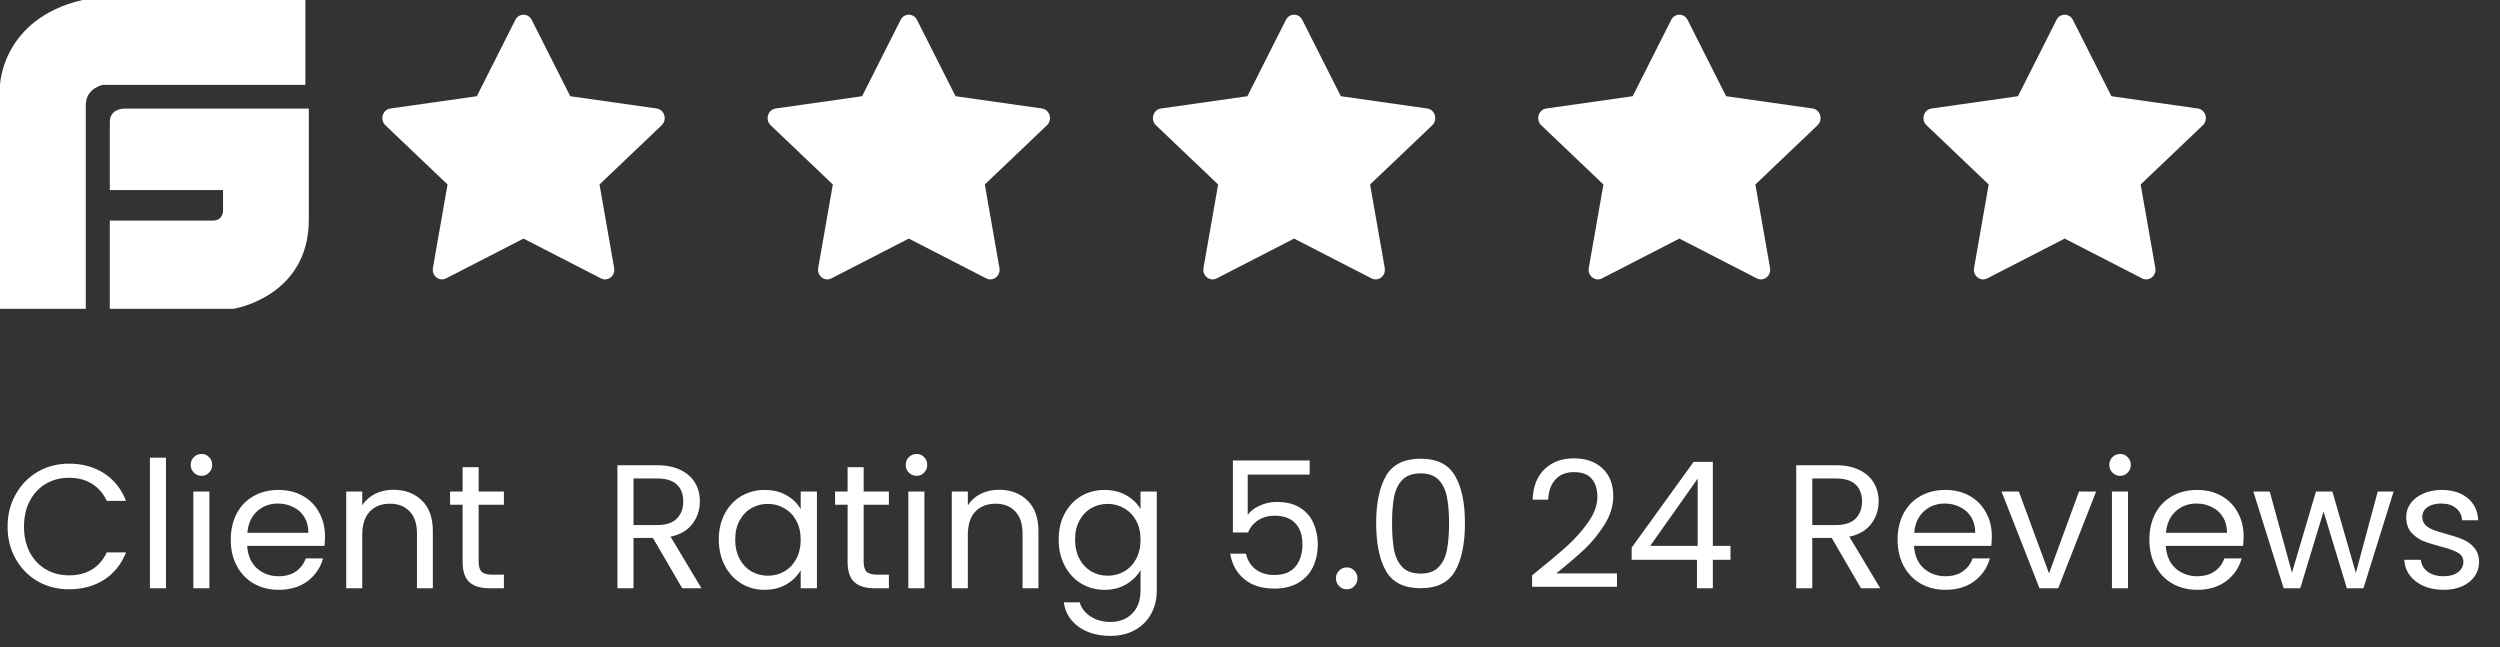
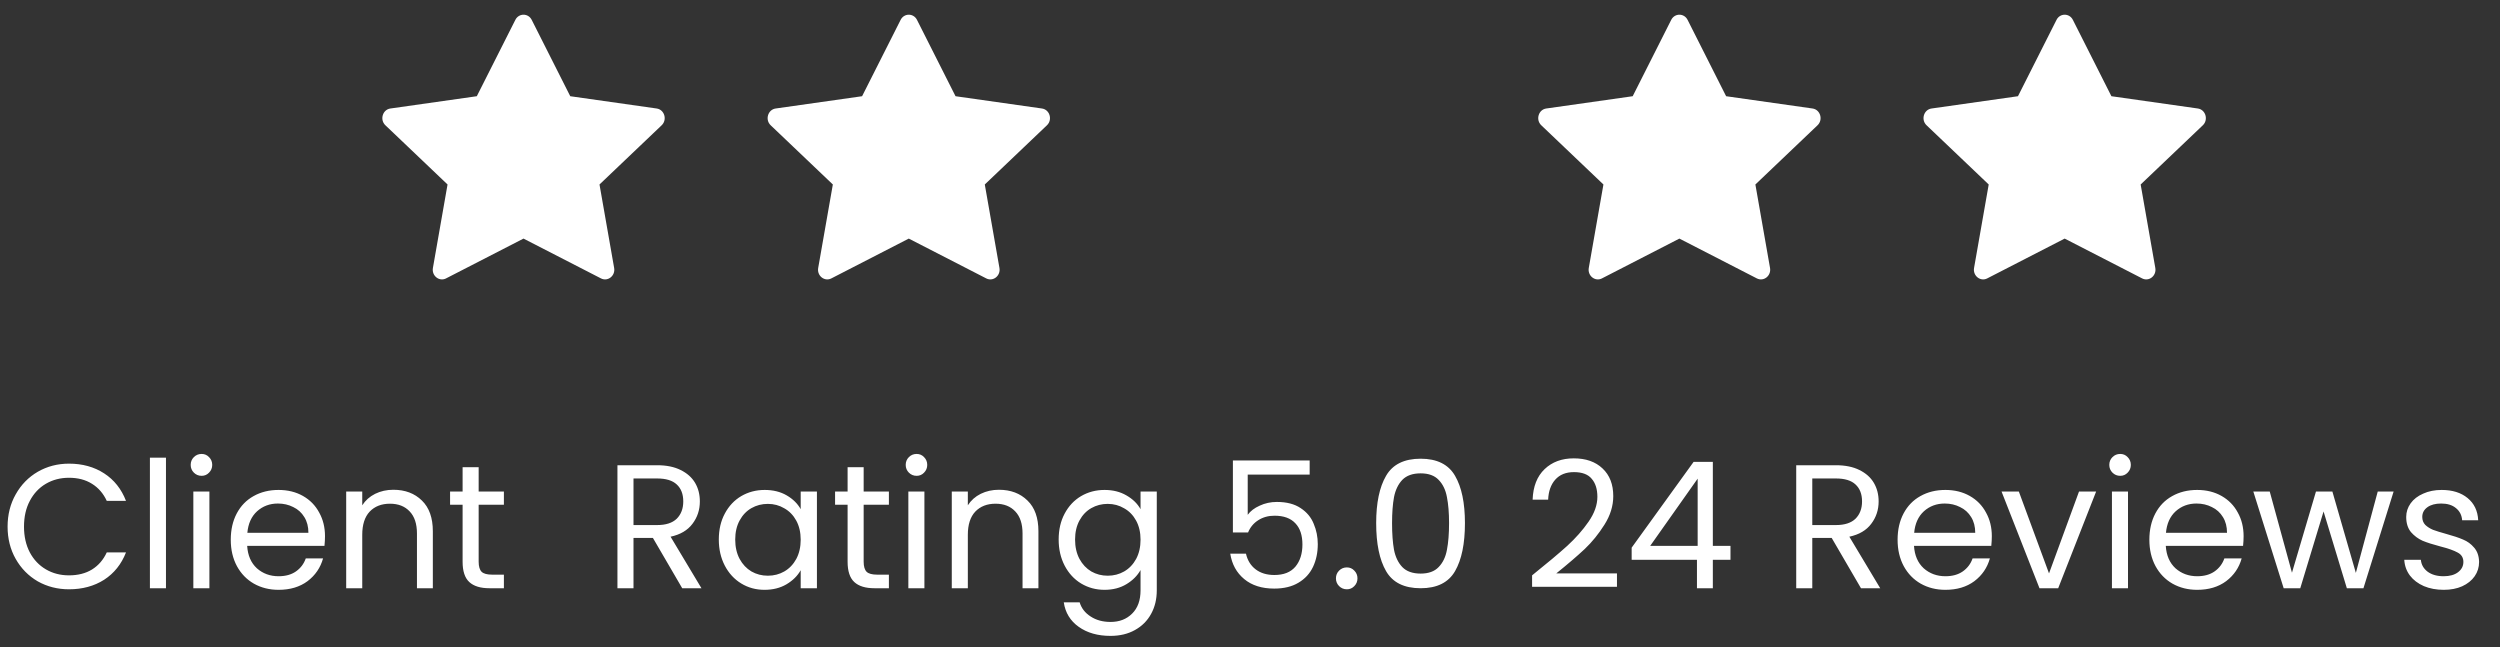
<svg xmlns="http://www.w3.org/2000/svg" width="170" height="44" viewBox="0 0 170 44" fill="none">
  <rect x="0" y="0" width="170" height="44" fill="#333333" stroke="none" />
-   <path d="M8.633 7.385C8.633 7.385 7.467 7.269 7.467 8.308V12.923H15.167V14.308C15.167 14.308 15.19 15 14.467 15H7.467V21H15.867C15.867 21 20.953 20.215 21 15V7.385H8.633ZM20.766 0H5.6C0.116 1.292 0 5.792 0 5.792V21H5.834V7.154C5.834 5.977 7 5.77 7 5.77H20.767L20.766 0Z" fill="white" />
  <path d="M30.333 18.932C29.869 19.169 29.344 18.753 29.438 18.221L30.433 12.545L26.206 8.518C25.811 8.142 26.016 7.453 26.546 7.378L32.423 6.543L35.044 1.351C35.28 0.883 35.92 0.883 36.156 1.351L38.777 6.543L44.654 7.378C45.183 7.453 45.389 8.142 44.994 8.518L40.766 12.545L41.762 18.221C41.856 18.753 41.33 19.169 40.867 18.932L35.598 16.224L30.331 18.932H30.333Z" fill="white" />
  <path d="M56.532 18.932C56.069 19.169 55.543 18.753 55.637 18.221L56.633 12.545L52.405 8.518C52.01 8.142 52.216 7.453 52.745 7.378L58.622 6.543L61.243 1.351C61.479 0.883 62.119 0.883 62.355 1.351L64.976 6.543L70.853 7.378C71.383 7.453 71.588 8.142 71.193 8.518L66.966 12.545L67.962 18.221C68.055 18.753 67.529 19.169 67.066 18.932L61.797 16.224L56.531 18.932H56.532Z" fill="white" />
-   <path d="M82.732 18.932C82.269 19.169 81.743 18.753 81.837 18.221L82.833 12.545L78.605 8.518C78.211 8.142 78.416 7.453 78.945 7.378L84.822 6.543L87.443 1.351C87.68 0.883 88.319 0.883 88.555 1.351L91.176 6.543L97.054 7.378C97.583 7.453 97.788 8.142 97.393 8.518L93.166 12.545L94.162 18.221C94.255 18.753 93.73 19.169 93.266 18.932L87.998 16.224L82.731 18.932H82.732Z" fill="white" />
  <path d="M108.932 18.932C108.469 19.169 107.943 18.753 108.037 18.221L109.033 12.545L104.806 8.518C104.411 8.142 104.616 7.453 105.145 7.378L111.023 6.543L113.643 1.351C113.88 0.883 114.519 0.883 114.756 1.351L117.376 6.543L123.254 7.378C123.783 7.453 123.988 8.142 123.593 8.518L119.366 12.545L120.362 18.221C120.455 18.753 119.93 19.169 119.467 18.932L114.198 16.224L108.931 18.932H108.932Z" fill="white" />
  <path d="M135.131 18.932C134.668 19.169 134.143 18.753 134.236 18.221L135.232 12.545L131.005 8.518C130.61 8.142 130.815 7.453 131.344 7.378L137.222 6.543L139.843 1.351C140.079 0.883 140.718 0.883 140.955 1.351L143.576 6.543L149.453 7.378C149.982 7.453 150.187 8.142 149.793 8.518L145.565 12.545L146.561 18.221C146.655 18.753 146.129 19.169 145.666 18.932L140.397 16.224L135.13 18.932H135.131Z" fill="white" />
  <path d="M0.516 35.812C0.516 34.996 0.7 34.264 1.068 33.616C1.436 32.96 1.936 32.448 2.568 32.08C3.208 31.712 3.916 31.528 4.692 31.528C5.604 31.528 6.4 31.748 7.08 32.188C7.76 32.628 8.256 33.252 8.568 34.06H7.26C7.028 33.556 6.692 33.168 6.252 32.896C5.82 32.624 5.3 32.488 4.692 32.488C4.108 32.488 3.584 32.624 3.12 32.896C2.656 33.168 2.292 33.556 2.028 34.06C1.764 34.556 1.632 35.14 1.632 35.812C1.632 36.476 1.764 37.06 2.028 37.564C2.292 38.06 2.656 38.444 3.12 38.716C3.584 38.988 4.108 39.124 4.692 39.124C5.3 39.124 5.82 38.992 6.252 38.728C6.692 38.456 7.028 38.068 7.26 37.564H8.568C8.256 38.364 7.76 38.984 7.08 39.424C6.4 39.856 5.604 40.072 4.692 40.072C3.916 40.072 3.208 39.892 2.568 39.532C1.936 39.164 1.436 38.656 1.068 38.008C0.7 37.36 0.516 36.628 0.516 35.812ZM11.286 31.12V40H10.194V31.12H11.286ZM13.711 32.356C13.503 32.356 13.327 32.284 13.183 32.14C13.039 31.996 12.967 31.82 12.967 31.612C12.967 31.404 13.039 31.228 13.183 31.084C13.327 30.94 13.503 30.868 13.711 30.868C13.911 30.868 14.079 30.94 14.215 31.084C14.359 31.228 14.431 31.404 14.431 31.612C14.431 31.82 14.359 31.996 14.215 32.14C14.079 32.284 13.911 32.356 13.711 32.356ZM14.239 33.424V40H13.147V33.424H14.239ZM22.1 36.46C22.1 36.668 22.088 36.888 22.064 37.12H16.808C16.848 37.768 17.068 38.276 17.468 38.644C17.876 39.004 18.368 39.184 18.944 39.184C19.416 39.184 19.808 39.076 20.12 38.86C20.44 38.636 20.664 38.34 20.792 37.972H21.968C21.792 38.604 21.44 39.12 20.912 39.52C20.384 39.912 19.728 40.108 18.944 40.108C18.32 40.108 17.76 39.968 17.264 39.688C16.776 39.408 16.392 39.012 16.112 38.5C15.832 37.98 15.692 37.38 15.692 36.7C15.692 36.02 15.828 35.424 16.1 34.912C16.372 34.4 16.752 34.008 17.24 33.736C17.736 33.456 18.304 33.316 18.944 33.316C19.568 33.316 20.12 33.452 20.6 33.724C21.08 33.996 21.448 34.372 21.704 34.852C21.968 35.324 22.1 35.86 22.1 36.46ZM20.972 36.232C20.972 35.816 20.88 35.46 20.696 35.164C20.512 34.86 20.26 34.632 19.94 34.48C19.628 34.32 19.28 34.24 18.896 34.24C18.344 34.24 17.872 34.416 17.48 34.768C17.096 35.12 16.876 35.608 16.82 36.232H20.972ZM26.745 33.304C27.545 33.304 28.193 33.548 28.689 34.036C29.185 34.516 29.433 35.212 29.433 36.124V40H28.353V36.28C28.353 35.624 28.189 35.124 27.861 34.78C27.533 34.428 27.085 34.252 26.517 34.252C25.941 34.252 25.481 34.432 25.137 34.792C24.801 35.152 24.633 35.676 24.633 36.364V40H23.541V33.424H24.633V34.36C24.849 34.024 25.141 33.764 25.509 33.58C25.885 33.396 26.297 33.304 26.745 33.304ZM32.549 34.324V38.2C32.549 38.52 32.617 38.748 32.753 38.884C32.889 39.012 33.125 39.076 33.461 39.076H34.265V40H33.281C32.673 40 32.217 39.86 31.913 39.58C31.609 39.3 31.457 38.84 31.457 38.2V34.324H30.605V33.424H31.457V31.768H32.549V33.424H34.265V34.324H32.549ZM46.391 40L44.398 36.58H43.078V40H41.986V31.636H44.687C45.319 31.636 45.85 31.744 46.282 31.96C46.722 32.176 47.05 32.468 47.267 32.836C47.483 33.204 47.59 33.624 47.59 34.096C47.59 34.672 47.422 35.18 47.087 35.62C46.758 36.06 46.263 36.352 45.599 36.496L47.699 40H46.391ZM43.078 35.704H44.687C45.279 35.704 45.722 35.56 46.019 35.272C46.315 34.976 46.462 34.584 46.462 34.096C46.462 33.6 46.315 33.216 46.019 32.944C45.73 32.672 45.286 32.536 44.687 32.536H43.078V35.704ZM48.879 36.688C48.879 36.016 49.015 35.428 49.287 34.924C49.559 34.412 49.931 34.016 50.403 33.736C50.883 33.456 51.415 33.316 51.999 33.316C52.575 33.316 53.075 33.44 53.499 33.688C53.923 33.936 54.239 34.248 54.447 34.624V33.424H55.551V40H54.447V38.776C54.231 39.16 53.907 39.48 53.475 39.736C53.051 39.984 52.555 40.108 51.987 40.108C51.403 40.108 50.875 39.964 50.403 39.676C49.931 39.388 49.559 38.984 49.287 38.464C49.015 37.944 48.879 37.352 48.879 36.688ZM54.447 36.7C54.447 36.204 54.347 35.772 54.147 35.404C53.947 35.036 53.675 34.756 53.331 34.564C52.995 34.364 52.623 34.264 52.215 34.264C51.807 34.264 51.435 34.36 51.099 34.552C50.763 34.744 50.495 35.024 50.295 35.392C50.095 35.76 49.995 36.192 49.995 36.688C49.995 37.192 50.095 37.632 50.295 38.008C50.495 38.376 50.763 38.66 51.099 38.86C51.435 39.052 51.807 39.148 52.215 39.148C52.623 39.148 52.995 39.052 53.331 38.86C53.675 38.66 53.947 38.376 54.147 38.008C54.347 37.632 54.447 37.196 54.447 36.7ZM58.729 34.324V38.2C58.729 38.52 58.797 38.748 58.933 38.884C59.069 39.012 59.305 39.076 59.641 39.076H60.445V40H59.461C58.853 40 58.397 39.86 58.093 39.58C57.789 39.3 57.637 38.84 57.637 38.2V34.324H56.785V33.424H57.637V31.768H58.729V33.424H60.445V34.324H58.729ZM62.332 32.356C62.124 32.356 61.948 32.284 61.804 32.14C61.66 31.996 61.588 31.82 61.588 31.612C61.588 31.404 61.66 31.228 61.804 31.084C61.948 30.94 62.124 30.868 62.332 30.868C62.532 30.868 62.7 30.94 62.836 31.084C62.98 31.228 63.052 31.404 63.052 31.612C63.052 31.82 62.98 31.996 62.836 32.14C62.7 32.284 62.532 32.356 62.332 32.356ZM62.86 33.424V40H61.768V33.424H62.86ZM67.925 33.304C68.725 33.304 69.373 33.548 69.869 34.036C70.365 34.516 70.613 35.212 70.613 36.124V40H69.533V36.28C69.533 35.624 69.369 35.124 69.041 34.78C68.713 34.428 68.265 34.252 67.697 34.252C67.121 34.252 66.661 34.432 66.317 34.792C65.981 35.152 65.813 35.676 65.813 36.364V40H64.721V33.424H65.813V34.36C66.029 34.024 66.321 33.764 66.689 33.58C67.065 33.396 67.477 33.304 67.925 33.304ZM75.109 33.316C75.677 33.316 76.173 33.44 76.597 33.688C77.029 33.936 77.349 34.248 77.557 34.624V33.424H78.661V40.144C78.661 40.744 78.533 41.276 78.277 41.74C78.021 42.212 77.653 42.58 77.173 42.844C76.701 43.108 76.149 43.24 75.517 43.24C74.653 43.24 73.933 43.036 73.357 42.628C72.781 42.22 72.441 41.664 72.337 40.96H73.417C73.537 41.36 73.785 41.68 74.161 41.92C74.537 42.168 74.989 42.292 75.517 42.292C76.117 42.292 76.605 42.104 76.981 41.728C77.365 41.352 77.557 40.824 77.557 40.144V38.764C77.341 39.148 77.021 39.468 76.597 39.724C76.173 39.98 75.677 40.108 75.109 40.108C74.525 40.108 73.993 39.964 73.513 39.676C73.041 39.388 72.669 38.984 72.397 38.464C72.125 37.944 71.989 37.352 71.989 36.688C71.989 36.016 72.125 35.428 72.397 34.924C72.669 34.412 73.041 34.016 73.513 33.736C73.993 33.456 74.525 33.316 75.109 33.316ZM77.557 36.7C77.557 36.204 77.457 35.772 77.257 35.404C77.057 35.036 76.785 34.756 76.441 34.564C76.105 34.364 75.733 34.264 75.325 34.264C74.917 34.264 74.545 34.36 74.209 34.552C73.873 34.744 73.605 35.024 73.405 35.392C73.205 35.76 73.105 36.192 73.105 36.688C73.105 37.192 73.205 37.632 73.405 38.008C73.605 38.376 73.873 38.66 74.209 38.86C74.545 39.052 74.917 39.148 75.325 39.148C75.733 39.148 76.105 39.052 76.441 38.86C76.785 38.66 77.057 38.376 77.257 38.008C77.457 37.632 77.557 37.196 77.557 36.7ZM89.057 32.272H84.845V35.008C85.029 34.752 85.301 34.544 85.661 34.384C86.021 34.216 86.409 34.132 86.825 34.132C87.489 34.132 88.029 34.272 88.445 34.552C88.861 34.824 89.157 35.18 89.333 35.62C89.517 36.052 89.609 36.512 89.609 37C89.609 37.576 89.501 38.092 89.285 38.548C89.069 39.004 88.737 39.364 88.289 39.628C87.849 39.892 87.301 40.024 86.645 40.024C85.805 40.024 85.125 39.808 84.605 39.376C84.085 38.944 83.769 38.368 83.657 37.648H84.725C84.829 38.104 85.049 38.46 85.385 38.716C85.721 38.972 86.145 39.1 86.657 39.1C87.289 39.1 87.765 38.912 88.085 38.536C88.405 38.152 88.565 37.648 88.565 37.024C88.565 36.4 88.405 35.92 88.085 35.584C87.765 35.24 87.293 35.068 86.669 35.068C86.245 35.068 85.873 35.172 85.553 35.38C85.241 35.58 85.013 35.856 84.869 36.208H83.837V31.312H89.057V32.272ZM91.588 40.072C91.38 40.072 91.204 40 91.06 39.856C90.916 39.712 90.844 39.536 90.844 39.328C90.844 39.12 90.916 38.944 91.06 38.8C91.204 38.656 91.38 38.584 91.588 38.584C91.788 38.584 91.956 38.656 92.092 38.8C92.236 38.944 92.308 39.12 92.308 39.328C92.308 39.536 92.236 39.712 92.092 39.856C91.956 40 91.788 40.072 91.588 40.072ZM93.58 35.572C93.58 34.196 93.804 33.124 94.252 32.356C94.7 31.58 95.484 31.192 96.604 31.192C97.716 31.192 98.496 31.58 98.944 32.356C99.392 33.124 99.616 34.196 99.616 35.572C99.616 36.972 99.392 38.06 98.944 38.836C98.496 39.612 97.716 40 96.604 40C95.484 40 94.7 39.612 94.252 38.836C93.804 38.06 93.58 36.972 93.58 35.572ZM98.536 35.572C98.536 34.876 98.488 34.288 98.392 33.808C98.304 33.32 98.116 32.928 97.828 32.632C97.548 32.336 97.14 32.188 96.604 32.188C96.06 32.188 95.644 32.336 95.356 32.632C95.076 32.928 94.888 33.32 94.792 33.808C94.704 34.288 94.66 34.876 94.66 35.572C94.66 36.292 94.704 36.896 94.792 37.384C94.888 37.872 95.076 38.264 95.356 38.56C95.644 38.856 96.06 39.004 96.604 39.004C97.14 39.004 97.548 38.856 97.828 38.56C98.116 38.264 98.304 37.872 98.392 37.384C98.488 36.896 98.536 36.292 98.536 35.572ZM104.182 39.124C105.198 38.308 105.994 37.64 106.57 37.12C107.146 36.592 107.63 36.044 108.022 35.476C108.422 34.9 108.622 34.336 108.622 33.784C108.622 33.264 108.494 32.856 108.238 32.56C107.99 32.256 107.586 32.104 107.026 32.104C106.482 32.104 106.058 32.276 105.754 32.62C105.458 32.956 105.298 33.408 105.274 33.976H104.218C104.25 33.08 104.522 32.388 105.034 31.9C105.546 31.412 106.206 31.168 107.014 31.168C107.838 31.168 108.49 31.396 108.97 31.852C109.458 32.308 109.702 32.936 109.702 33.736C109.702 34.4 109.502 35.048 109.102 35.68C108.71 36.304 108.262 36.856 107.758 37.336C107.254 37.808 106.61 38.36 105.826 38.992H109.954V39.904H104.182V39.124ZM110.953 38.068V37.24L115.165 31.408H116.473V37.12H117.673V38.068H116.473V40H115.393V38.068H110.953ZM115.441 32.548L112.213 37.12H115.441V32.548ZM126.547 40L124.555 36.58H123.235V40H122.143V31.636H124.843C125.475 31.636 126.007 31.744 126.439 31.96C126.879 32.176 127.207 32.468 127.423 32.836C127.639 33.204 127.747 33.624 127.747 34.096C127.747 34.672 127.579 35.18 127.243 35.62C126.915 36.06 126.419 36.352 125.755 36.496L127.855 40H126.547ZM123.235 35.704H124.843C125.435 35.704 125.879 35.56 126.175 35.272C126.471 34.976 126.619 34.584 126.619 34.096C126.619 33.6 126.471 33.216 126.175 32.944C125.887 32.672 125.443 32.536 124.843 32.536H123.235V35.704ZM135.444 36.46C135.444 36.668 135.432 36.888 135.408 37.12H130.152C130.192 37.768 130.412 38.276 130.812 38.644C131.22 39.004 131.712 39.184 132.288 39.184C132.76 39.184 133.152 39.076 133.464 38.86C133.784 38.636 134.008 38.34 134.136 37.972H135.312C135.136 38.604 134.784 39.12 134.256 39.52C133.728 39.912 133.072 40.108 132.288 40.108C131.664 40.108 131.104 39.968 130.608 39.688C130.12 39.408 129.736 39.012 129.456 38.5C129.176 37.98 129.036 37.38 129.036 36.7C129.036 36.02 129.172 35.424 129.444 34.912C129.716 34.4 130.096 34.008 130.584 33.736C131.08 33.456 131.648 33.316 132.288 33.316C132.912 33.316 133.464 33.452 133.944 33.724C134.424 33.996 134.792 34.372 135.048 34.852C135.312 35.324 135.444 35.86 135.444 36.46ZM134.316 36.232C134.316 35.816 134.224 35.46 134.04 35.164C133.856 34.86 133.604 34.632 133.284 34.48C132.972 34.32 132.624 34.24 132.24 34.24C131.688 34.24 131.216 34.416 130.824 34.768C130.44 35.12 130.22 35.608 130.164 36.232H134.316ZM139.333 38.992L141.373 33.424H142.537L139.957 40H138.685L136.105 33.424H137.281L139.333 38.992ZM144.176 32.356C143.968 32.356 143.792 32.284 143.648 32.14C143.504 31.996 143.432 31.82 143.432 31.612C143.432 31.404 143.504 31.228 143.648 31.084C143.792 30.94 143.968 30.868 144.176 30.868C144.376 30.868 144.544 30.94 144.68 31.084C144.824 31.228 144.896 31.404 144.896 31.612C144.896 31.82 144.824 31.996 144.68 32.14C144.544 32.284 144.376 32.356 144.176 32.356ZM144.704 33.424V40H143.612V33.424H144.704ZM152.565 36.46C152.565 36.668 152.553 36.888 152.529 37.12H147.273C147.313 37.768 147.533 38.276 147.933 38.644C148.341 39.004 148.833 39.184 149.409 39.184C149.881 39.184 150.273 39.076 150.585 38.86C150.905 38.636 151.129 38.34 151.257 37.972H152.433C152.257 38.604 151.905 39.12 151.377 39.52C150.849 39.912 150.193 40.108 149.409 40.108C148.785 40.108 148.225 39.968 147.729 39.688C147.241 39.408 146.857 39.012 146.577 38.5C146.297 37.98 146.157 37.38 146.157 36.7C146.157 36.02 146.293 35.424 146.565 34.912C146.837 34.4 147.217 34.008 147.705 33.736C148.201 33.456 148.769 33.316 149.409 33.316C150.033 33.316 150.585 33.452 151.065 33.724C151.545 33.996 151.913 34.372 152.169 34.852C152.433 35.324 152.565 35.86 152.565 36.46ZM151.437 36.232C151.437 35.816 151.345 35.46 151.161 35.164C150.977 34.86 150.725 34.632 150.405 34.48C150.093 34.32 149.745 34.24 149.361 34.24C148.809 34.24 148.337 34.416 147.945 34.768C147.561 35.12 147.341 35.608 147.285 36.232H151.437ZM162.766 33.424L160.714 40H159.586L158.002 34.78L156.418 40H155.29L153.226 33.424H154.342L155.854 38.944L157.486 33.424H158.602L160.198 38.956L161.686 33.424H162.766ZM166.178 40.108C165.674 40.108 165.222 40.024 164.822 39.856C164.422 39.68 164.106 39.44 163.874 39.136C163.642 38.824 163.514 38.468 163.49 38.068H164.618C164.65 38.396 164.802 38.664 165.074 38.872C165.354 39.08 165.718 39.184 166.166 39.184C166.582 39.184 166.91 39.092 167.15 38.908C167.39 38.724 167.51 38.492 167.51 38.212C167.51 37.924 167.382 37.712 167.126 37.576C166.87 37.432 166.474 37.292 165.938 37.156C165.45 37.028 165.05 36.9 164.738 36.772C164.434 36.636 164.17 36.44 163.946 36.184C163.73 35.92 163.622 35.576 163.622 35.152C163.622 34.816 163.722 34.508 163.922 34.228C164.122 33.948 164.406 33.728 164.774 33.568C165.142 33.4 165.562 33.316 166.034 33.316C166.762 33.316 167.35 33.5 167.798 33.868C168.246 34.236 168.486 34.74 168.518 35.38H167.426C167.402 35.036 167.262 34.76 167.006 34.552C166.758 34.344 166.422 34.24 165.998 34.24C165.606 34.24 165.294 34.324 165.062 34.492C164.83 34.66 164.714 34.88 164.714 35.152C164.714 35.368 164.782 35.548 164.918 35.692C165.062 35.828 165.238 35.94 165.446 36.028C165.662 36.108 165.958 36.2 166.334 36.304C166.806 36.432 167.19 36.56 167.486 36.688C167.782 36.808 168.034 36.992 168.242 37.24C168.458 37.488 168.57 37.812 168.578 38.212C168.578 38.572 168.478 38.896 168.278 39.184C168.078 39.472 167.794 39.7 167.426 39.868C167.066 40.028 166.65 40.108 166.178 40.108Z" fill="white" />
</svg>